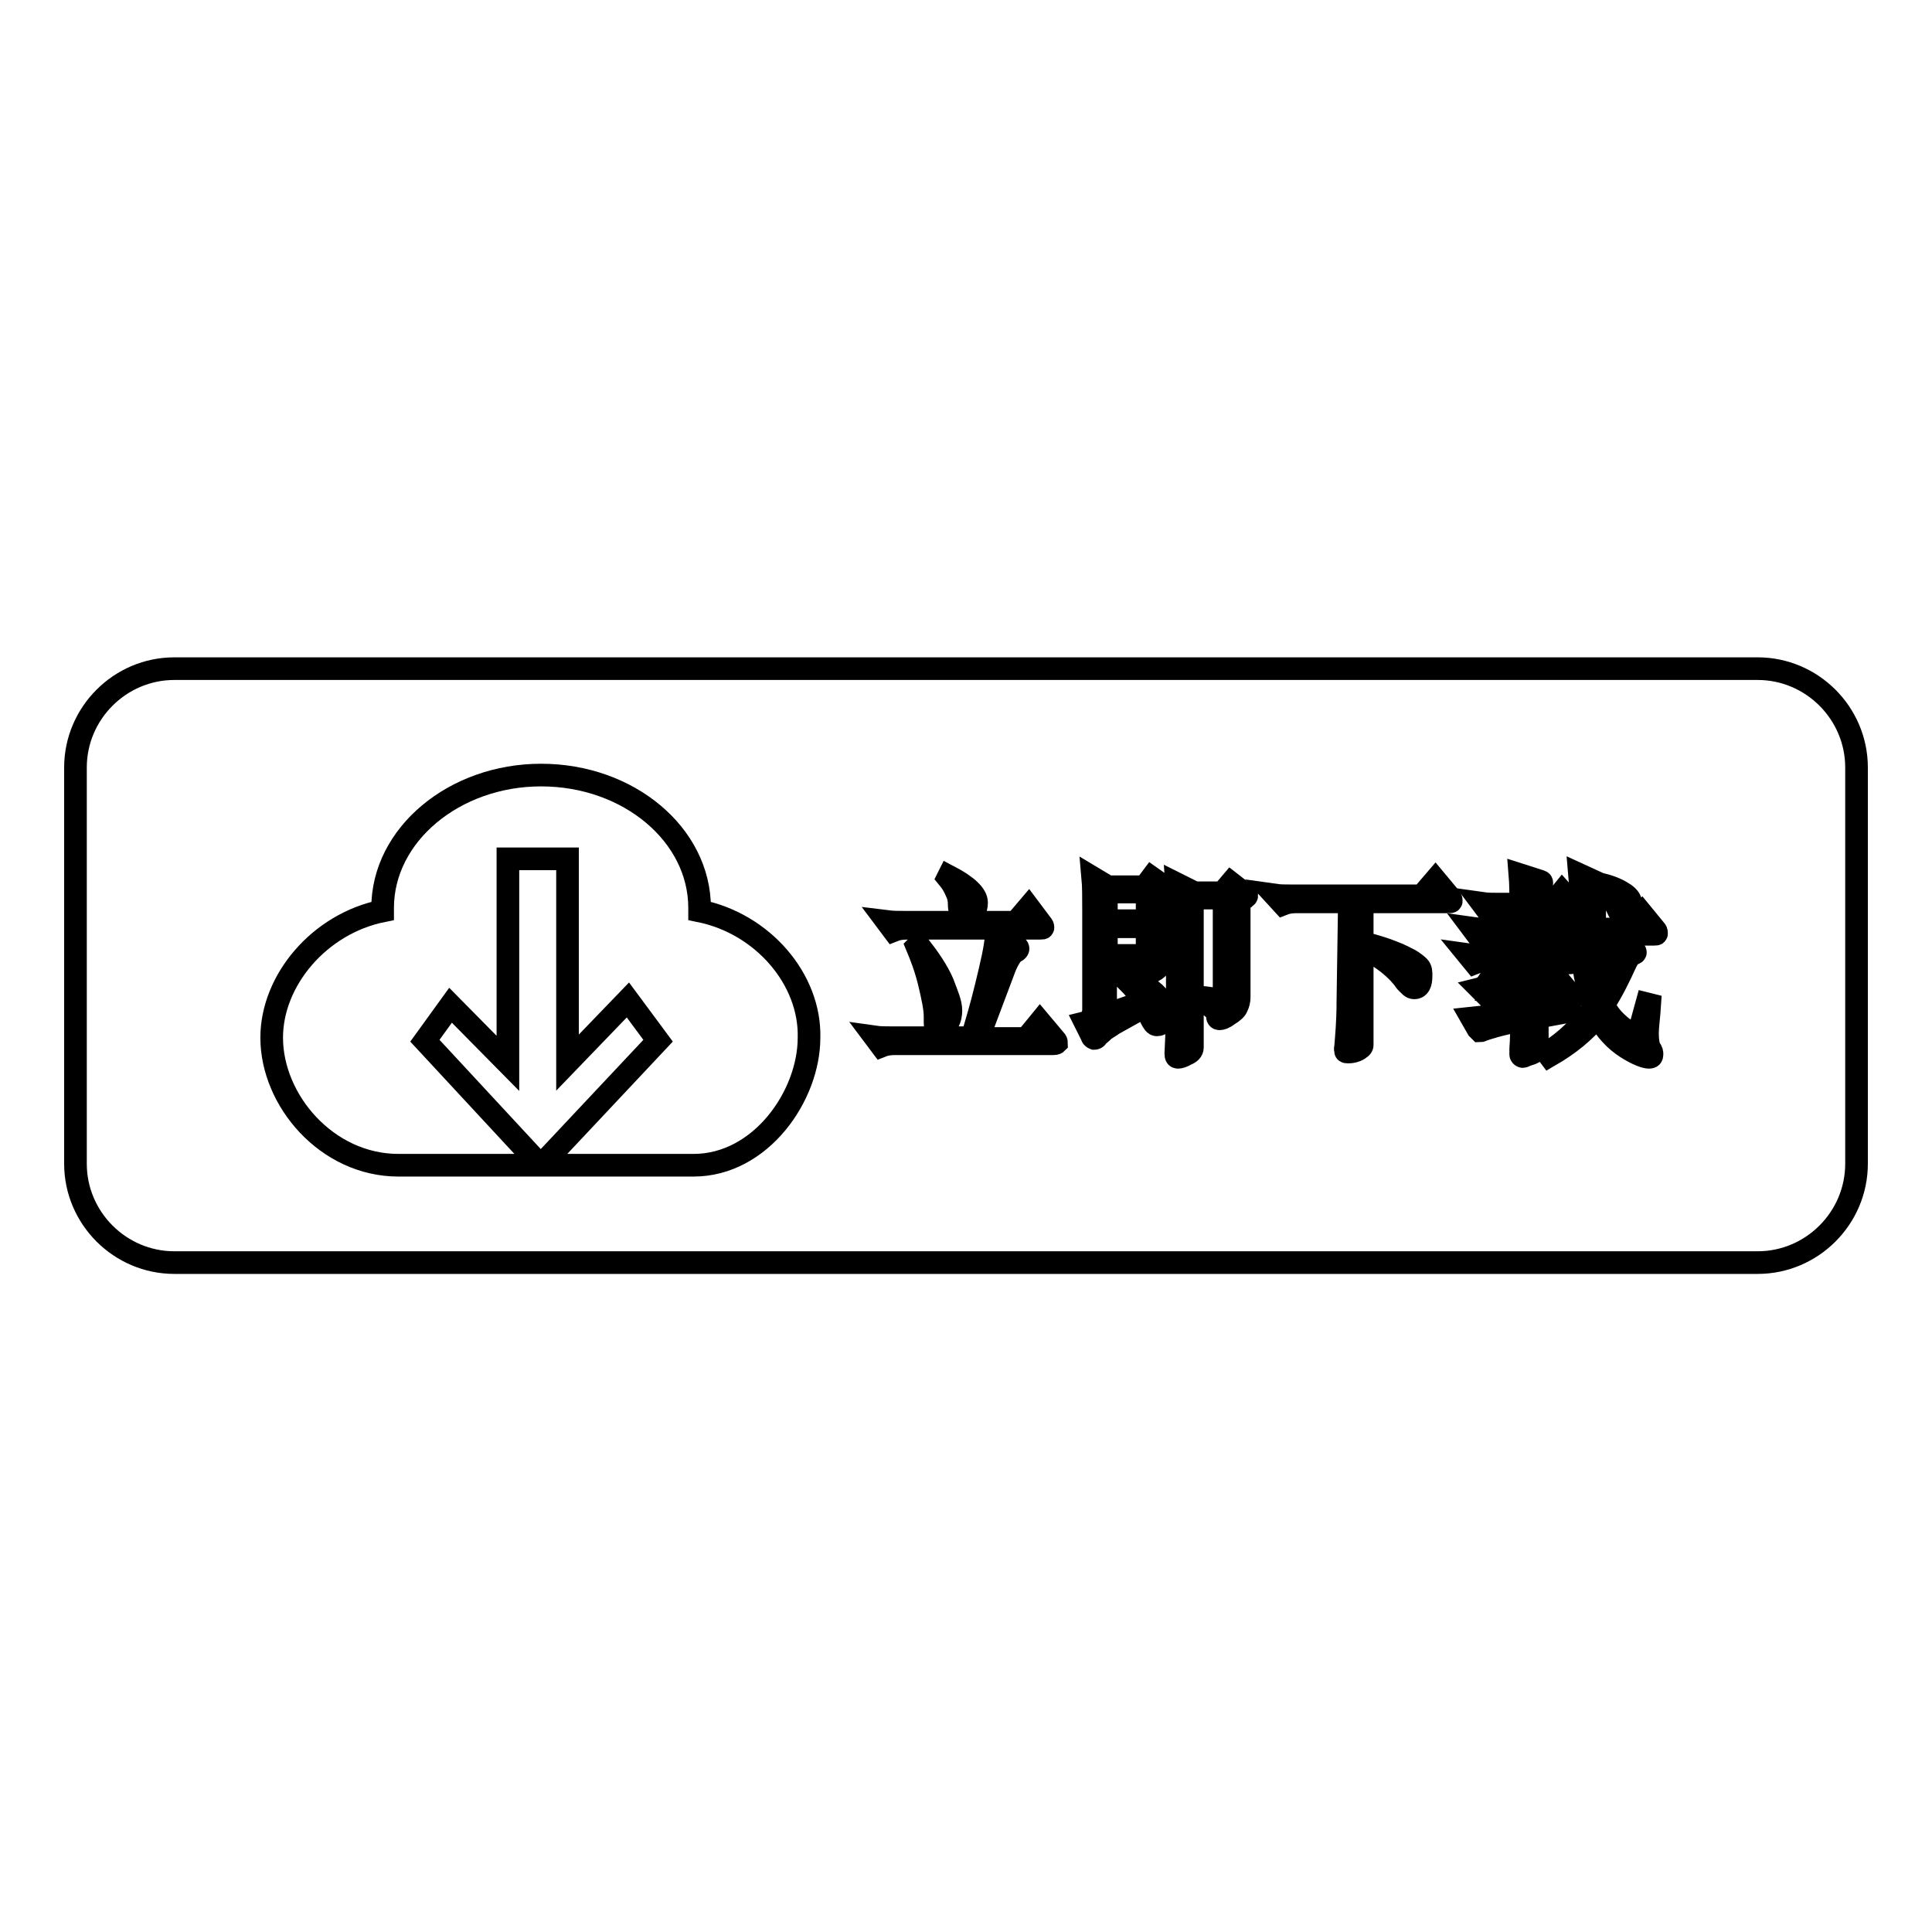
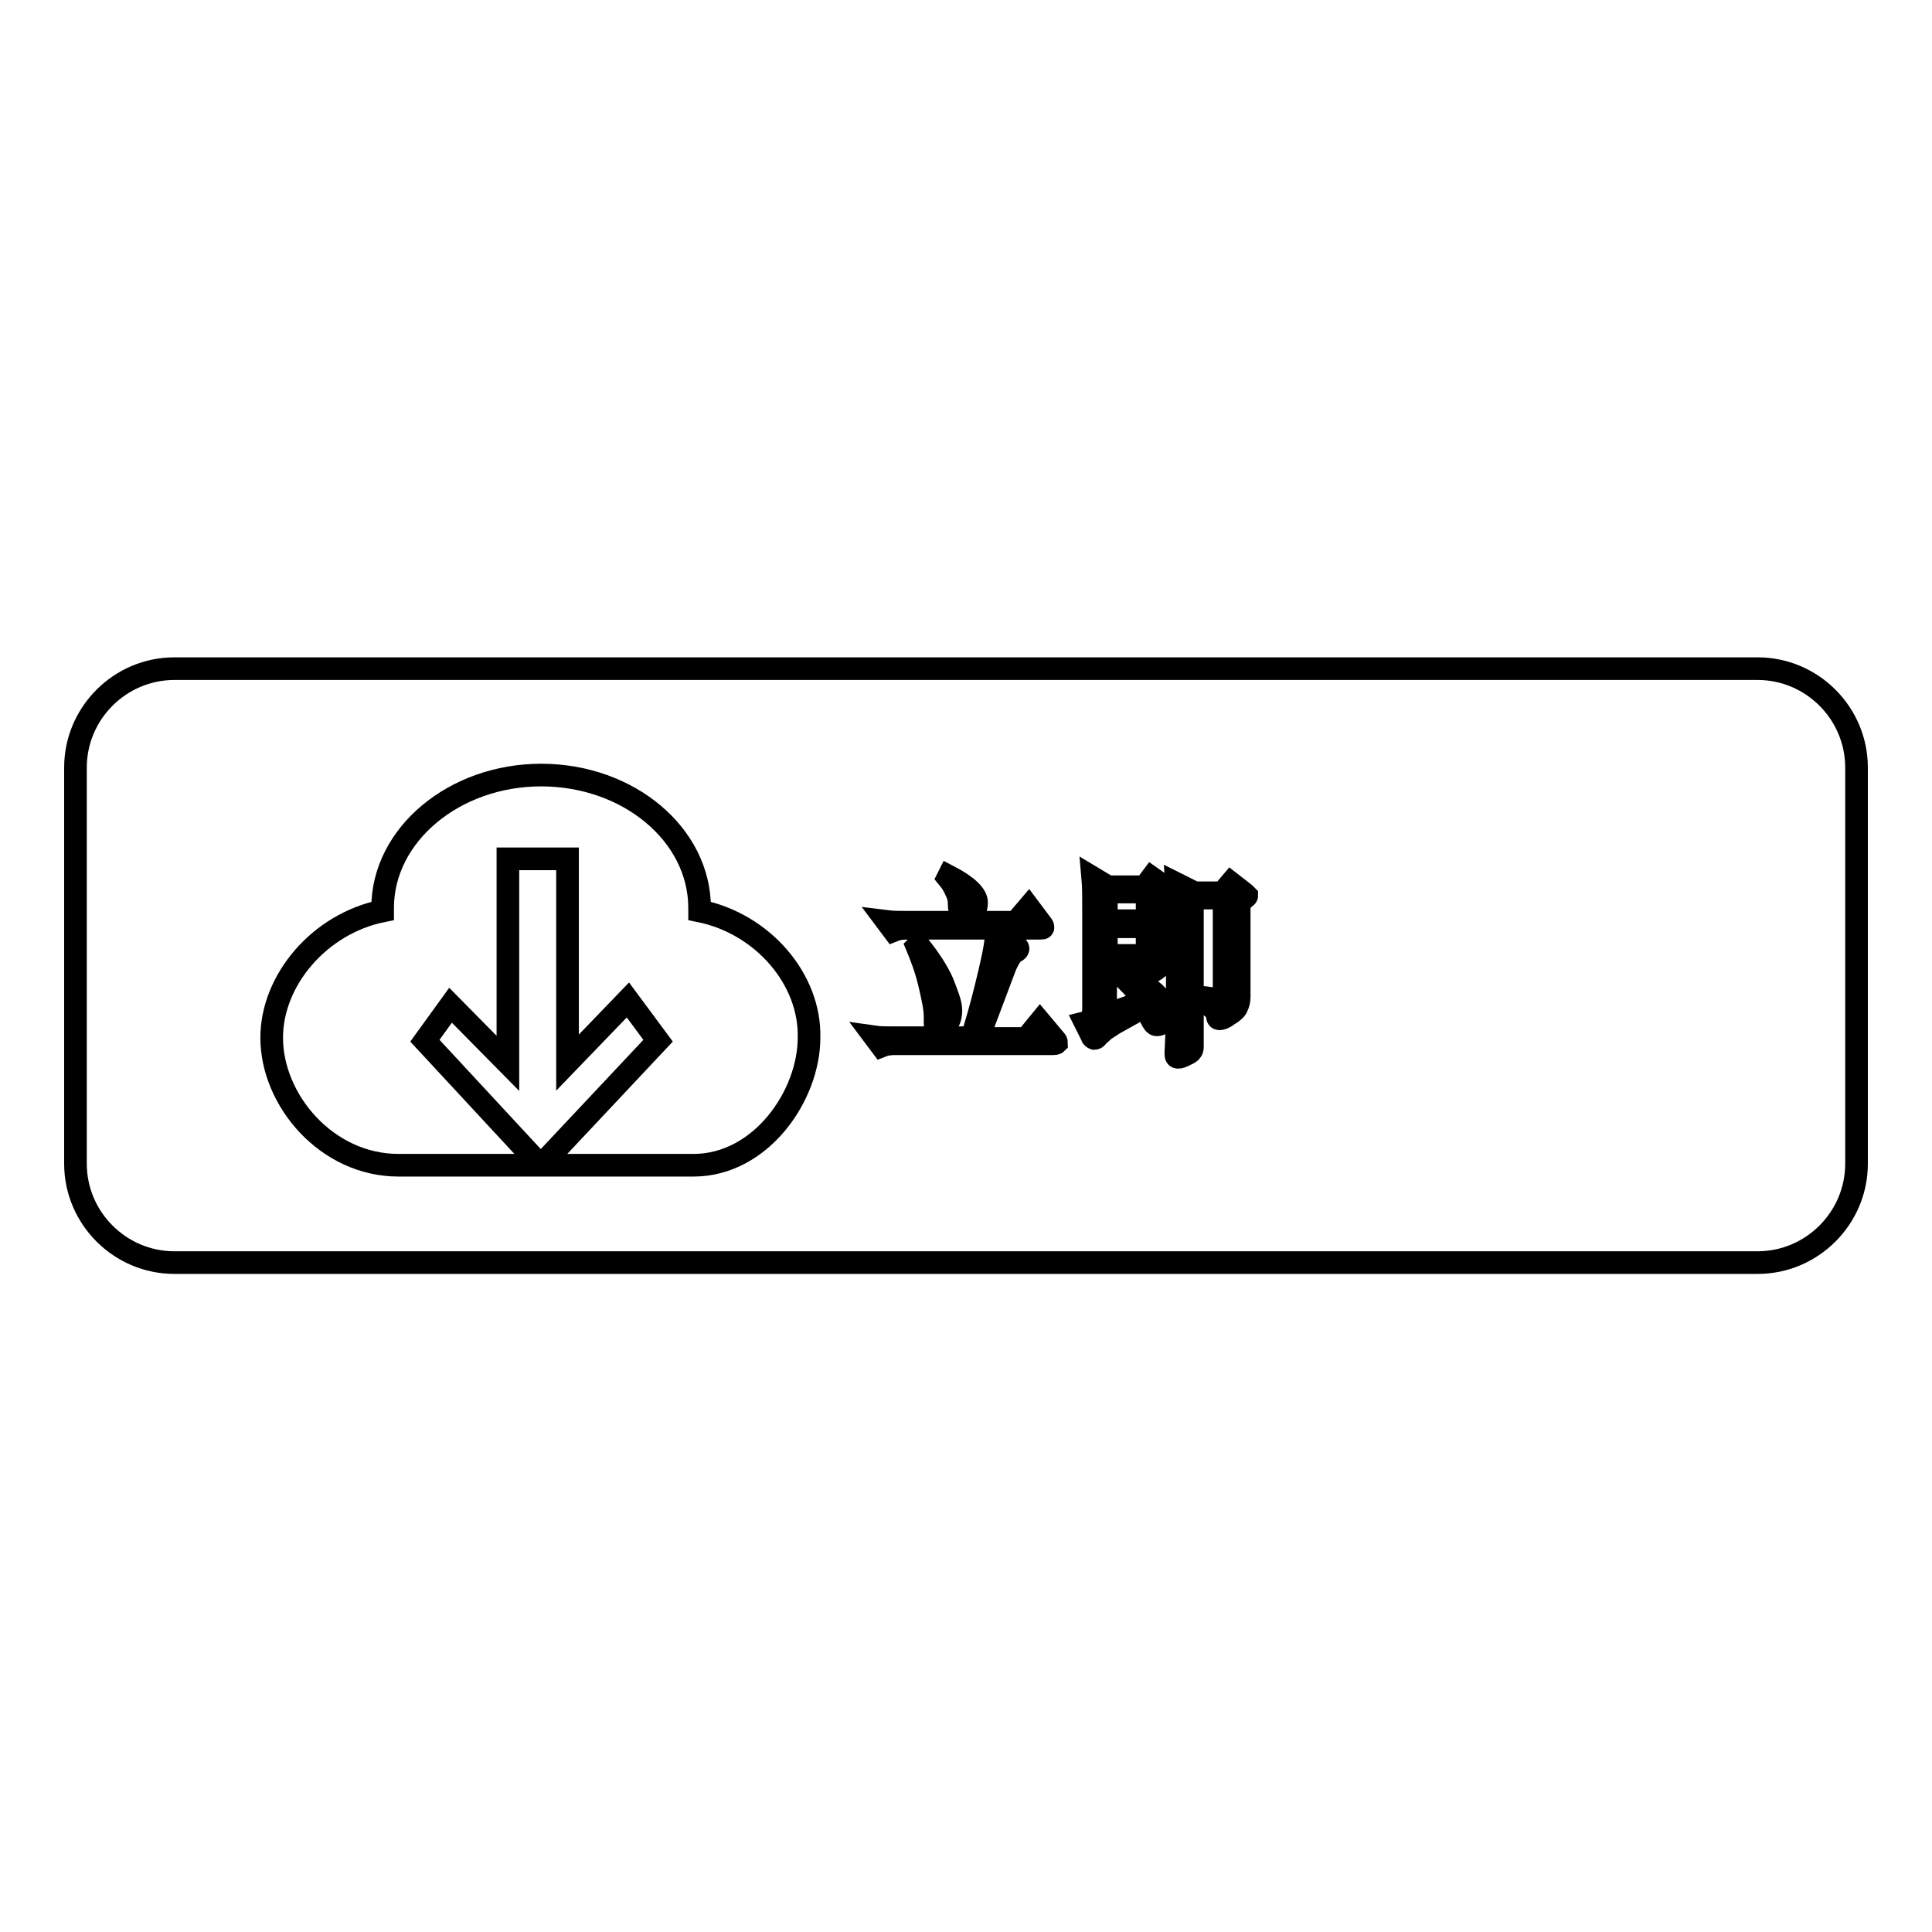
<svg xmlns="http://www.w3.org/2000/svg" version="1.1" x="0px" y="0px" viewBox="0 0 256 256" enable-background="new 0 0 256 256" xml:space="preserve">
  <g>
    <g>
      <path stroke-width="3" fill-opacity="0" stroke="#000000" d="M232.9,167.3H23.1c-7.2,0-13.1-5.9-13.1-13.1v-52.5c0-7.2,5.9-13.1,13.1-13.1h209.8c7.2,0,13.1,5.9,13.1,13.1v52.5C246,161.4,240.1,167.3,232.9,167.3z" />
      <path stroke-width="3" fill-opacity="0" stroke="#000000" d="M92.7,120.7c0-0.1,0-0.3,0-0.4c0-9.7-9.4-17.6-21-17.6c-11.5,0-21,7.9-21,17.6c0,0.1,0,0.3,0,0.4c-8.4,1.7-14.7,9.2-14.7,16.8c0,8.3,7.3,16.9,16.8,16.9h18.8l-15.3-16.5l3.4-4.7l7.6,7.7v-27.1h7.9v27l8-8.3l4,5.4l-15.5,16.5h20.2c8.9,0,15.3-9.2,15.3-16.9C107.4,129.8,101.1,122.4,92.7,120.7L92.7,120.7z" />
      <path stroke-width="3" fill-opacity="0" stroke="#000000" d="M128.7,137.8c0.6-2,1.3-4.3,2-7.2c0.7-2.9,1.2-5,1.3-6.6l2.5,1.3c0.3,0.1,0.4,0.3,0.4,0.4c0,0.1-0.1,0.3-0.4,0.4c-0.3,0.1-0.9,0.9-1.4,2.2c-0.5,1.3-1.7,4.5-3.5,9.3h6.4l1.8-2.2l2.1,2.5c0.1,0.1,0.1,0.3,0.1,0.3s-0.1,0.1-0.4,0.1h-21c-0.7,0-1.3,0.1-1.8,0.3l-0.9-1.2c0.7,0.1,1.4,0.1,2.2,0.1h10.6L128.7,137.8z M119.8,122.2h14.8l1.7-2l1.8,2.4c0.1,0.1,0.1,0.3,0.1,0.3c0,0.1-0.1,0.1-0.4,0.1h-17.6c-0.8,0-1.3,0.1-1.8,0.3l-0.9-1.2C118.3,122.2,119,122.2,119.8,122.2L119.8,122.2z M121.7,125.2c1.4,1.8,2.5,3.4,3.2,5c0.6,1.6,1.1,2.7,1.1,3.7c0,0.5-0.1,1.1-0.4,1.6c-0.3,0.5-0.7,0.8-1.1,0.8c-0.3,0-0.4-0.1-0.5-0.3c-0.1-0.1-0.1-0.4-0.1-0.5v-0.8c0-1.1-0.3-2.5-0.8-4.6c-0.5-2-1.1-3.5-1.6-4.7L121.7,125.2L121.7,125.2z M125.7,116.1c2.5,1.3,3.7,2.5,3.7,3.5c0,0.5-0.1,0.9-0.4,1.3c-0.3,0.4-0.7,0.7-1.1,0.7c-0.1,0-0.4-0.1-0.5-0.4c-0.1-0.3-0.3-0.7-0.3-1.3c0-0.7-0.1-1.2-0.4-1.8c-0.3-0.7-0.6-1.2-1.1-1.8L125.7,116.1L125.7,116.1z" />
      <path stroke-width="3" fill-opacity="0" stroke="#000000" d="M146.8,117.5h4.9l0.9-1.2l1.7,1.2c0.1,0.1,0.1,0.1,0.1,0.3s-0.1,0.1-0.3,0.3l-0.4,0.4v6.2c0,0.5,0,1.1,0,1.6l0.1,1.3c0,0.3-0.3,0.6-0.7,0.9c-0.5,0.3-0.8,0.4-0.9,0.4c-0.1,0-0.3-0.1-0.3-0.4v-1.2h-5.4v7.2l5.1-1.8c-0.4-0.7-1.2-1.7-2.5-3l0.3-0.3c1.8,0.9,3.2,1.7,3.9,2.5c0.8,0.8,1.2,1.6,1.2,2.4c0,0.4-0.1,0.8-0.4,1.1c-0.3,0.3-0.5,0.4-0.8,0.4s-0.5-0.3-0.8-0.9c-0.3-0.8-0.5-1.2-0.7-1.6l-4.3,2.4c-0.4,0.3-0.8,0.5-1.2,0.8c-0.4,0.4-0.8,0.7-0.9,0.8c-0.1,0.3-0.4,0.3-0.4,0.3s-0.3-0.1-0.3-0.3l-0.9-1.8c0.4-0.1,0.7-0.4,0.8-0.5c0.1-0.3,0.3-0.7,0.3-1.2v-13.2c0-1.7,0-3.2-0.1-4.3L146.8,117.5L146.8,117.5z M152,122v-3.8h-5.4v3.8H152z M152,126.6v-3.8h-5.4v3.8H152z M158.3,118.3h3.7l1.1-1.3l1.8,1.4c0.1,0.1,0.3,0.3,0.3,0.3c0,0.1-0.1,0.1-0.3,0.3l-0.7,0.4v12.7c0,0.5-0.1,0.9-0.3,1.3c-0.1,0.3-0.5,0.7-1.2,1.1c-0.5,0.4-0.9,0.5-1.1,0.5s-0.3-0.1-0.3-0.5c0-0.4-0.3-0.7-0.8-1.1c-0.4-0.4-1.1-0.7-1.7-0.9v-0.4c1.3,0.1,2.1,0.3,2.5,0.3c0.4,0,0.7,0,0.8-0.1c0.1-0.1,0.1-0.3,0.1-0.7V119H158v14.8c0,1.7,0,3,0,3.7c0,0.8,0,1.2,0,1.3c0,0.4-0.3,0.7-0.8,0.9c-0.5,0.3-0.9,0.4-1.1,0.4s-0.3-0.1-0.3-0.5l0.1-2.2c0-0.9,0.1-2,0.1-2.9v-13.1c0-1.4,0-2.9-0.1-4.3L158.3,118.3L158.3,118.3z" />
-       <path stroke-width="3" fill-opacity="0" stroke="#000000" d="M178.8,119.5h-7c-0.7,0-1.3,0.1-1.8,0.3l-1.1-1.2c0.7,0.1,1.4,0.1,2.2,0.1h17.3l1.8-2.1l2,2.4c0.1,0.1,0.1,0.3,0.1,0.4c0,0.1-0.1,0.1-0.5,0.1h-11.3v5.4c1.6,0.4,2.9,0.8,3.9,1.2c1.1,0.4,1.8,0.8,2.4,1.1c0.5,0.3,0.9,0.6,1.2,0.9c0.3,0.3,0.3,0.7,0.3,1.2c0,1.1-0.3,1.6-0.9,1.6c-0.4,0-0.6-0.3-1.1-0.8c-1.1-1.6-3-3.2-5.8-4.6v7.9c0,1.7,0,3,0,3.8s0,1.2,0,1.3c0,0.1-0.1,0.3-0.3,0.4c-0.1,0.1-0.4,0.3-0.8,0.4c-0.4,0.1-0.6,0.1-0.8,0.1c-0.1,0-0.3,0-0.3-0.1c0-0.1-0.1-0.3,0-0.6c0.1-1.3,0.3-3.3,0.3-5.9L178.8,119.5L178.8,119.5z" />
-       <path stroke-width="3" fill-opacity="0" stroke="#000000" d="M203.7,134l4.3-0.4v0.4l-4.3,0.8c0,1.3,0,2.2,0,2.9s0,1.1,0,1.2c0,0.1-0.1,0.3-0.3,0.4c-0.1,0.1-0.4,0.3-0.8,0.4c-0.4,0.1-0.7,0.3-0.8,0.3c-0.1,0-0.3-0.1-0.3-0.3c0-0.1,0-0.4,0-0.7c0.1-1.2,0.1-2.4,0.1-3.8c-2.9,0.5-4.6,1.1-5.2,1.3c-0.1,0.1-0.3,0.1-0.3,0.1s-0.1-0.1-0.3-0.3l-0.8-1.4l6.6-0.7v-2.5h-3.4l-0.3,0.5c-0.1,0.1-0.1,0.1-0.3,0.1s-0.1,0-0.3-0.1l-1.2-1.2c0.4-0.1,0.7-0.4,0.8-0.5c0.1-0.1,0.4-0.5,0.8-1.2l1.1-2h-1.7c-0.7,0-1.2,0.1-1.7,0.3l-0.9-1.1c0.7,0.1,1.4,0.1,2.1,0.1h2.6l0.5-0.9c0.3-0.4,0.4-1.1,0.5-1.8l2.1,0.7c0.1,0.1,0.3,0.1,0.3,0.3c0,0.1-0.1,0.1-0.3,0.3l-0.7,0.5l-0.7,1.1h4.5l1.3-1.4l1.4,1.7c0.1,0.1,0.1,0.3,0.1,0.4c0,0.1-0.1,0.1-0.4,0.1h-7.5l-2.2,3.5h3.2c0-1.1,0-2-0.1-2.9l2.2,0.9c0.3,0.1,0.4,0.1,0.4,0.3c0,0.1-0.1,0.1-0.4,0.3l-0.4,0.3v1.2h2l1.3-1.6l1.4,1.7c0.1,0.1,0.1,0.3,0.1,0.4c0,0.1-0.1,0.1-0.4,0.1h-4.6v2.2L203.7,134z M212.5,133.1c0.5,1.2,1.3,2.1,2.4,3c1.1,0.8,1.6,1.3,1.8,1.3c0.3,0,0.4-0.1,0.4-0.4l1.1-4l0.4,0.1c-0.1,1.6-0.3,2.9-0.3,3.8c0,0.9,0.1,1.6,0.3,2c0.3,0.4,0.3,0.6,0.3,0.8c0,0.3-0.1,0.4-0.4,0.4c-0.5,0-1.6-0.4-3-1.3c-1.4-0.9-2.7-2.2-3.8-4.2c-1.7,2.1-3.8,3.8-6.4,5.3l-0.3-0.4c2.6-1.6,4.7-3.7,6.2-6c-0.9-2.4-1.6-5.5-1.7-9.6h-11.8c-0.8,0-1.3,0.1-1.7,0.3l-0.9-1.2c0.7,0.1,1.3,0.1,2.1,0.1h4.3v-2.5h-2.5c-0.7,0-1.3,0.1-1.7,0.3l-0.9-1.2c0.7,0.1,1.3,0.1,2.1,0.1h3c0-1.4,0-2.7-0.1-3.9l2.5,0.8c0.3,0.1,0.4,0.1,0.4,0.3s-0.1,0.3-0.3,0.4l-0.5,0.4v2h2.2l1.3-1.6l1.6,1.8c0.1,0.1,0.1,0.3,0.1,0.3c0,0.1-0.1,0.1-0.4,0.1h-4.9v2.5h6.2c-0.1-2.5-0.1-4.7-0.3-7l2.4,1.1c0.1,0.1,0.3,0.1,0.3,0.3c0,0.1-0.1,0.1-0.3,0.4l-0.4,0.4c0,1.2,0,2.1,0,2.9c0,0.8,0,1.4,0,2.1h4.6l1.7-2l1.8,2.2c0.1,0.1,0.1,0.3,0.1,0.4c0,0.1-0.1,0.1-0.4,0.1h-7.9c0.3,3.5,0.5,6.2,1.1,7.7c0.9-1.8,1.7-4.2,2.2-7l1.8,1.3c0.3,0.1,0.4,0.3,0.4,0.4c0,0.1-0.1,0.1-0.5,0.3c-0.3,0.1-0.4,0.4-0.7,0.9C214.5,129.6,213.6,131.4,212.5,133.1L212.5,133.1z M212.3,117.2c1.2,0.3,2.1,0.7,2.7,1.1c0.7,0.4,1.1,0.9,1.1,1.4c0,0.4-0.1,0.6-0.3,1.1c-0.3,0.3-0.4,0.4-0.6,0.4c-0.3,0-0.4-0.1-0.7-0.5c-0.5-1.1-0.9-1.7-1.2-2.1c-0.3-0.4-0.6-0.8-1.2-1.1L212.3,117.2L212.3,117.2z" />
    </g>
  </g>
</svg>